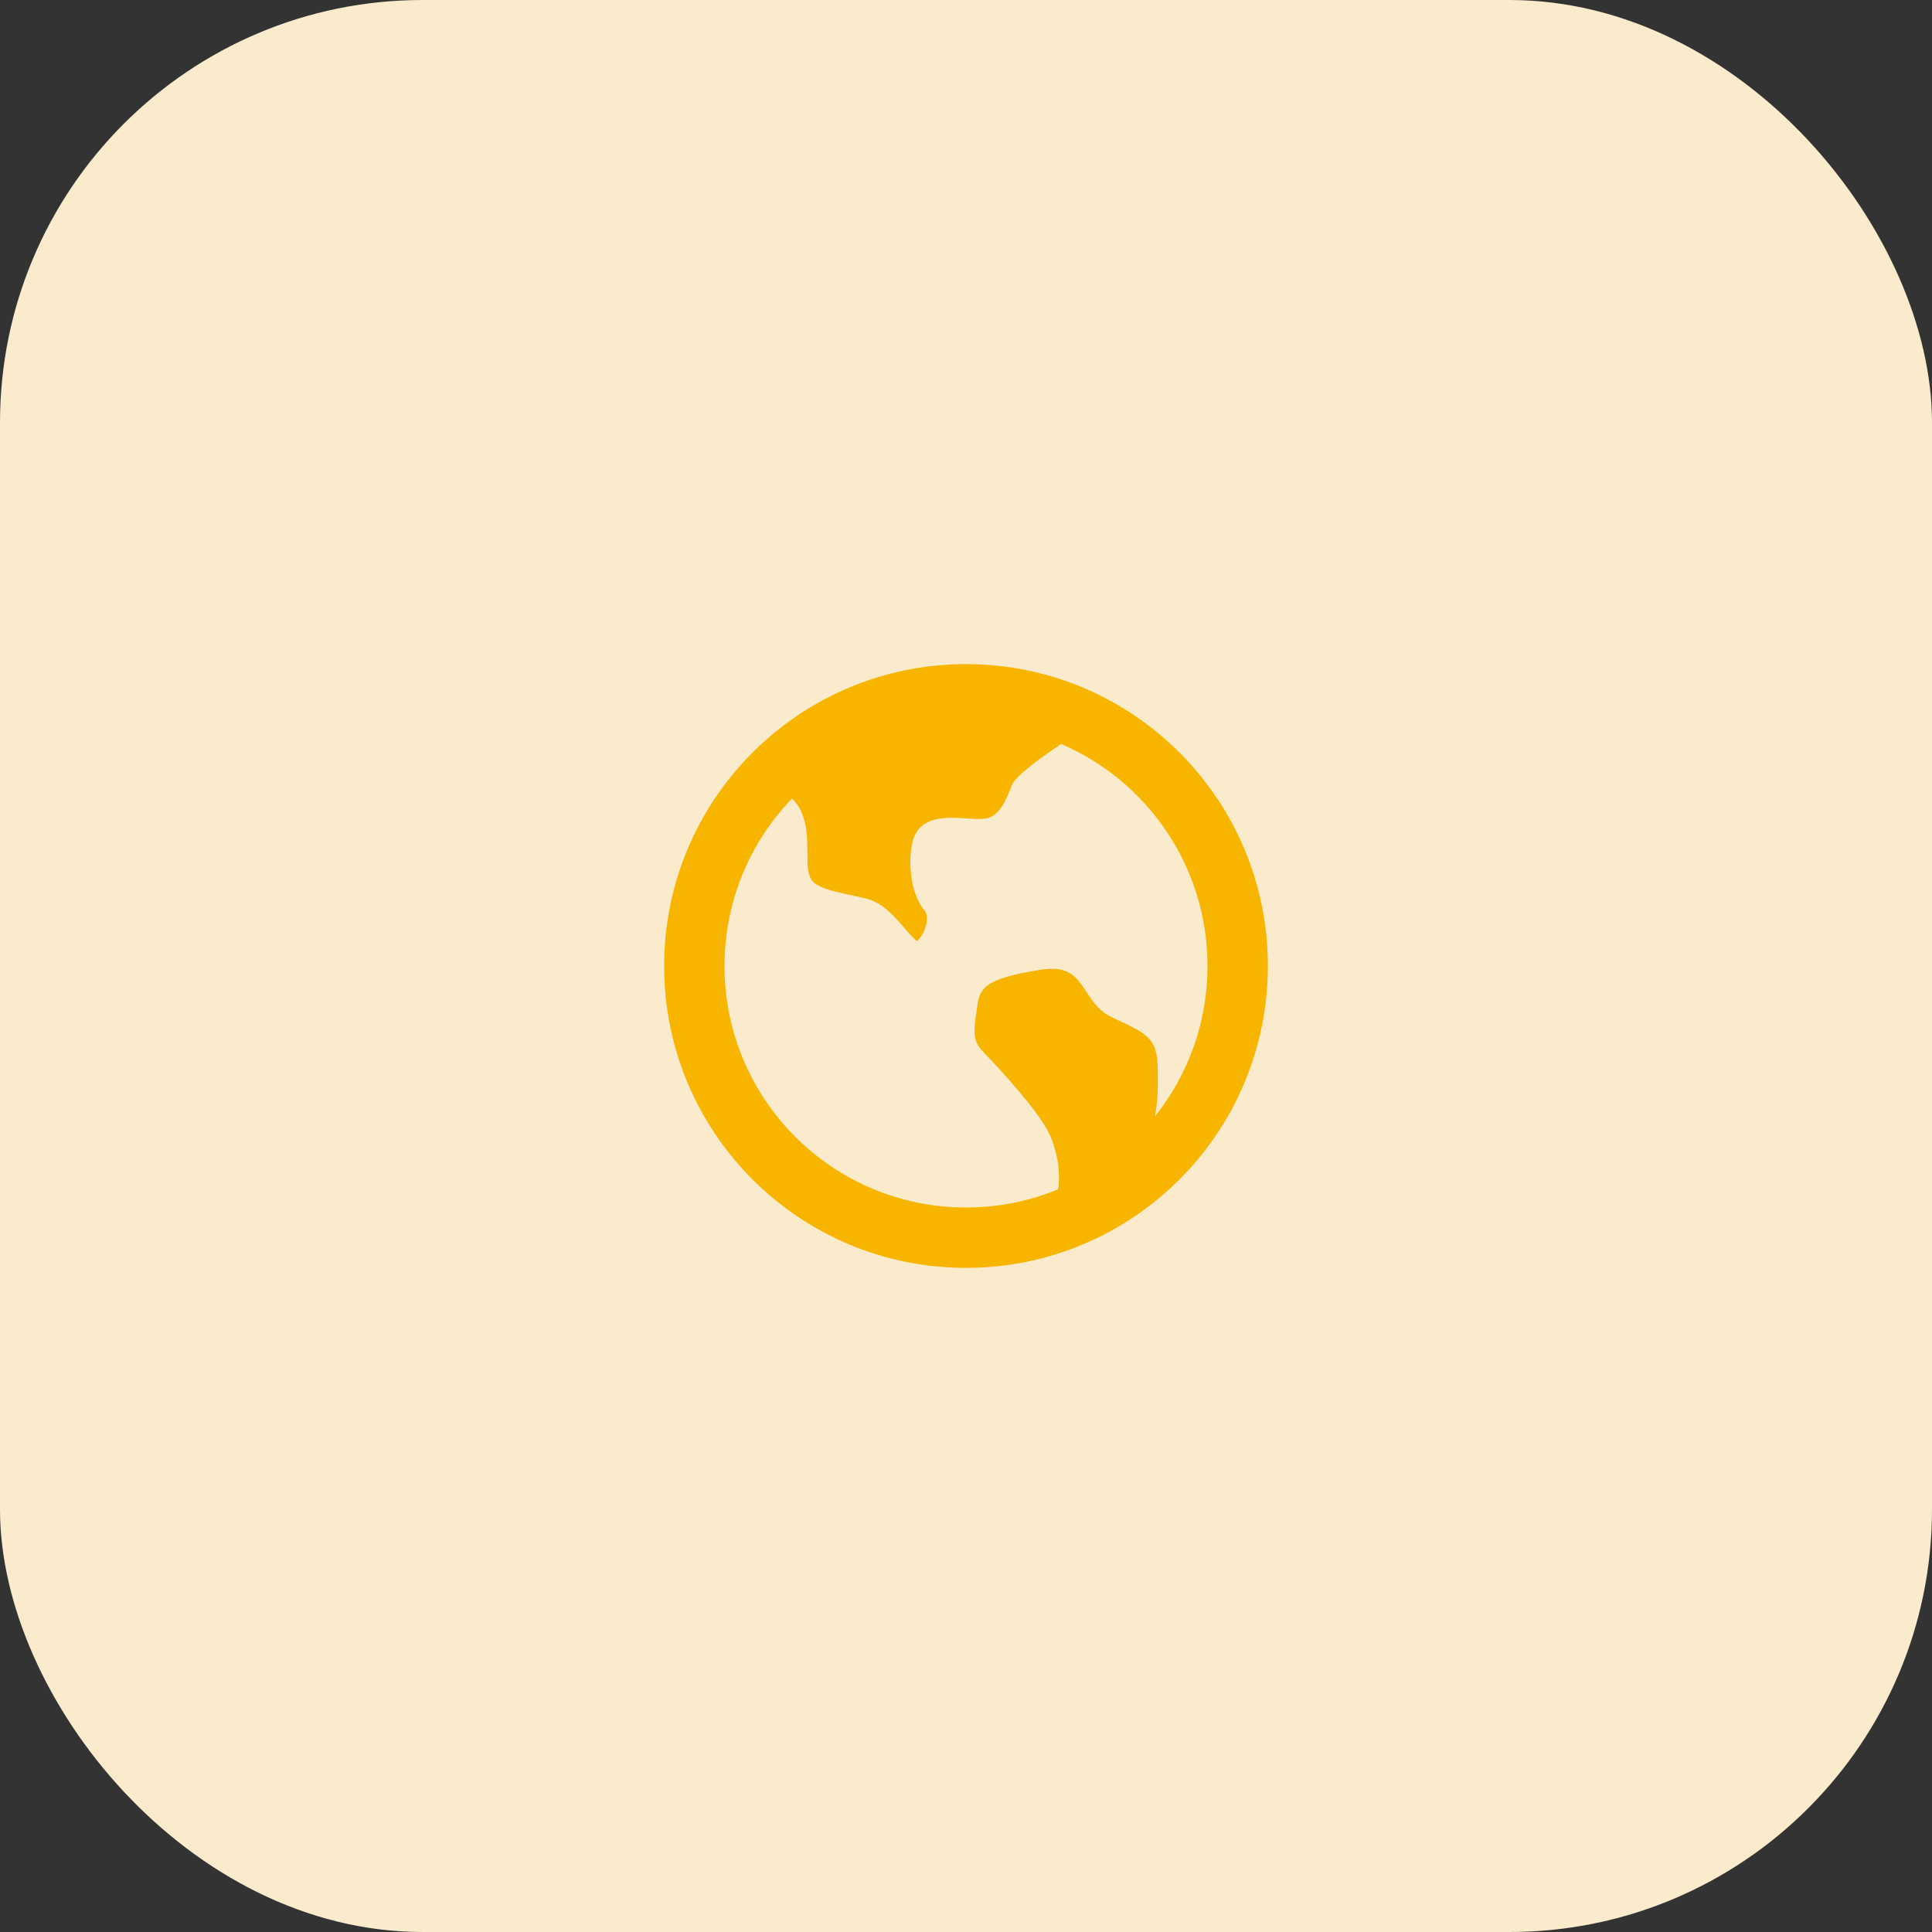
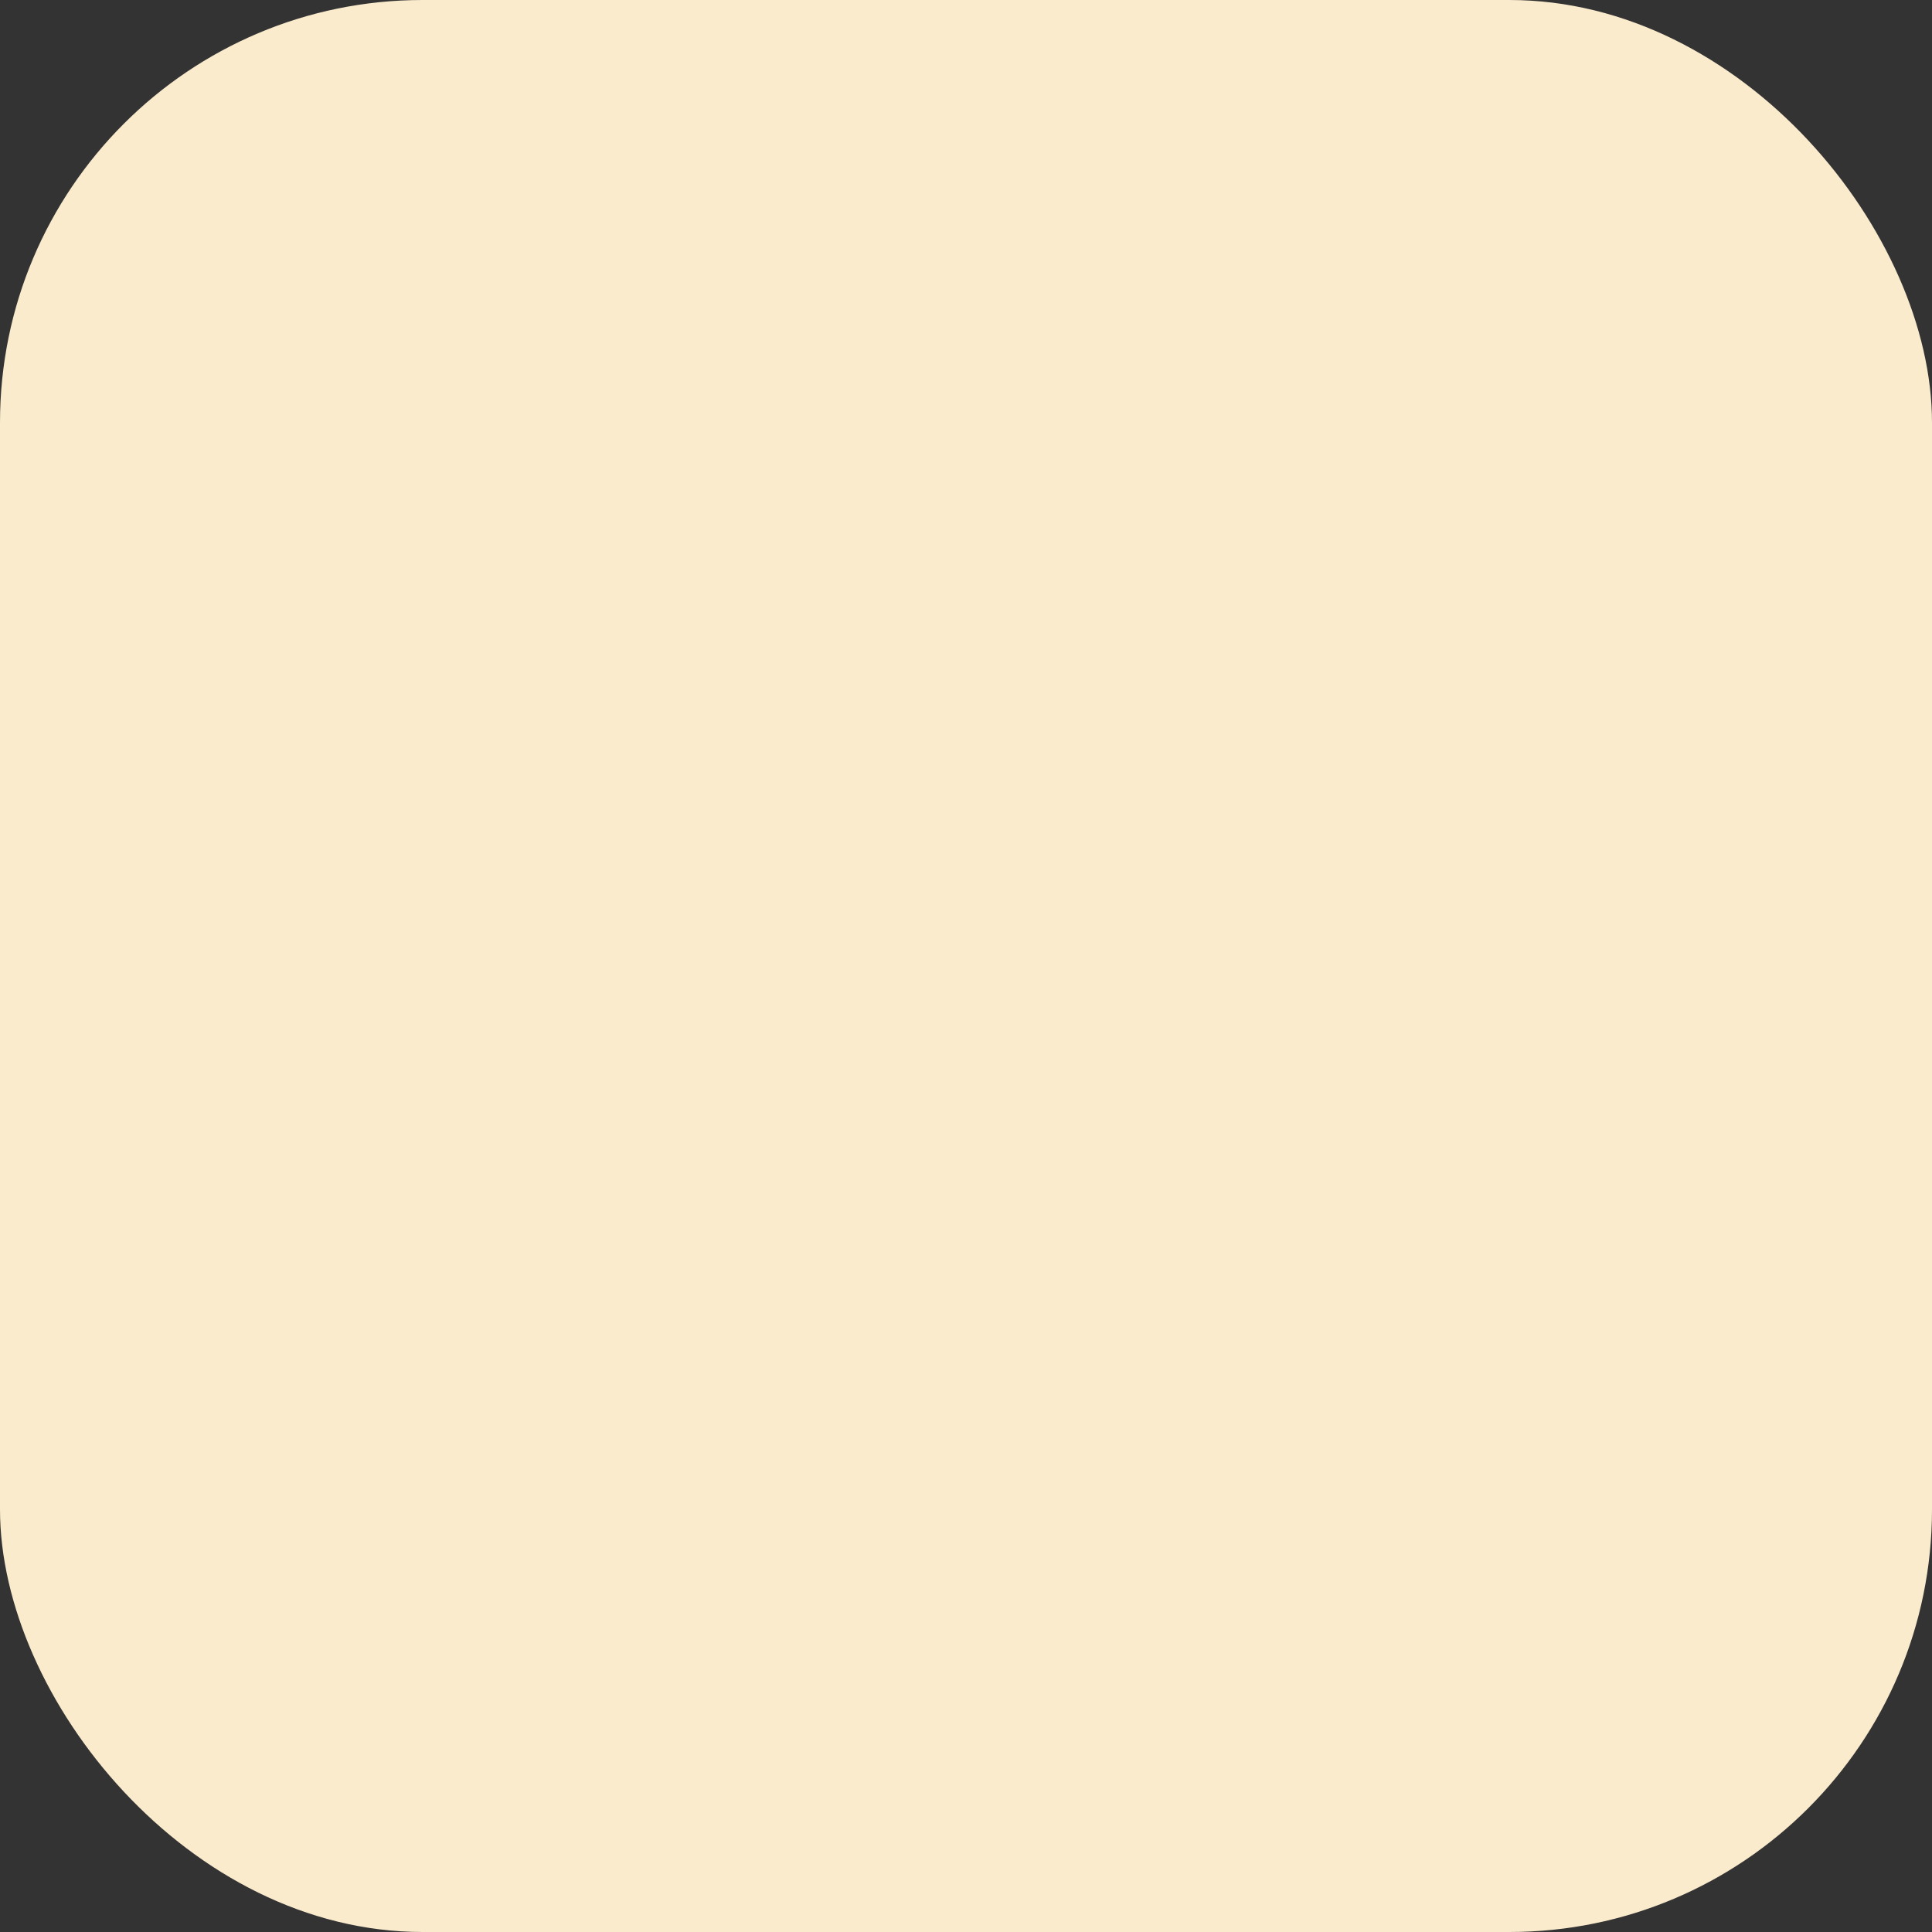
<svg xmlns="http://www.w3.org/2000/svg" width="64" height="64" viewBox="0 0 64 64" fill="none">
  <rect x="0" y="0" width="64" height="64" fill="#333333" stroke="none" />
  <rect width="64" height="64" rx="14" fill="#FAEBCD" />
-   <path d="M26.235 26.453C24.851 27.892 24 29.846 24 32C24 36.418 27.582 40 32 40C33.081 40 34.112 39.786 35.052 39.397C35.167 38.647 34.915 37.927 34.812 37.675C34.582 37.115 33.824 36.158 32.559 34.831C32.221 34.476 32.243 34.203 32.364 33.394L32.377 33.303C32.459 32.749 32.597 32.421 34.462 32.125C35.41 31.975 35.659 32.353 36.004 32.878C36.042 32.936 36.081 32.993 36.12 33.05C36.448 33.53 36.691 33.639 37.058 33.806C37.223 33.881 37.428 33.975 37.703 34.131C38.355 34.504 38.355 34.925 38.355 35.847V35.952C38.355 36.343 38.317 36.687 38.257 36.986C39.348 35.618 40 33.885 40 32C40 28.701 38.003 25.868 35.152 24.645C34.599 25.018 33.84 25.547 33.575 25.91C33.44 26.095 33.248 27.042 32.626 27.12C32.463 27.14 32.244 27.126 32.012 27.111C31.39 27.071 30.54 27.016 30.268 27.755C30.095 28.223 30.065 29.494 30.624 30.154C30.713 30.26 30.731 30.455 30.67 30.674C30.59 30.961 30.429 31.136 30.378 31.172C30.282 31.116 30.09 30.893 29.959 30.741C29.645 30.377 29.254 29.922 28.748 29.782C28.564 29.731 28.362 29.689 28.166 29.647C27.616 29.532 26.994 29.401 26.85 29.093C26.744 28.867 26.745 28.556 26.745 28.228C26.745 27.811 26.745 27.34 26.541 26.883C26.462 26.705 26.357 26.564 26.235 26.453ZM32 42C26.477 42 22 37.523 22 32C22 26.477 26.477 22 32 22C37.523 22 42 26.477 42 32C42 37.523 37.523 42 32 42Z" fill="#F8B500" />
</svg>